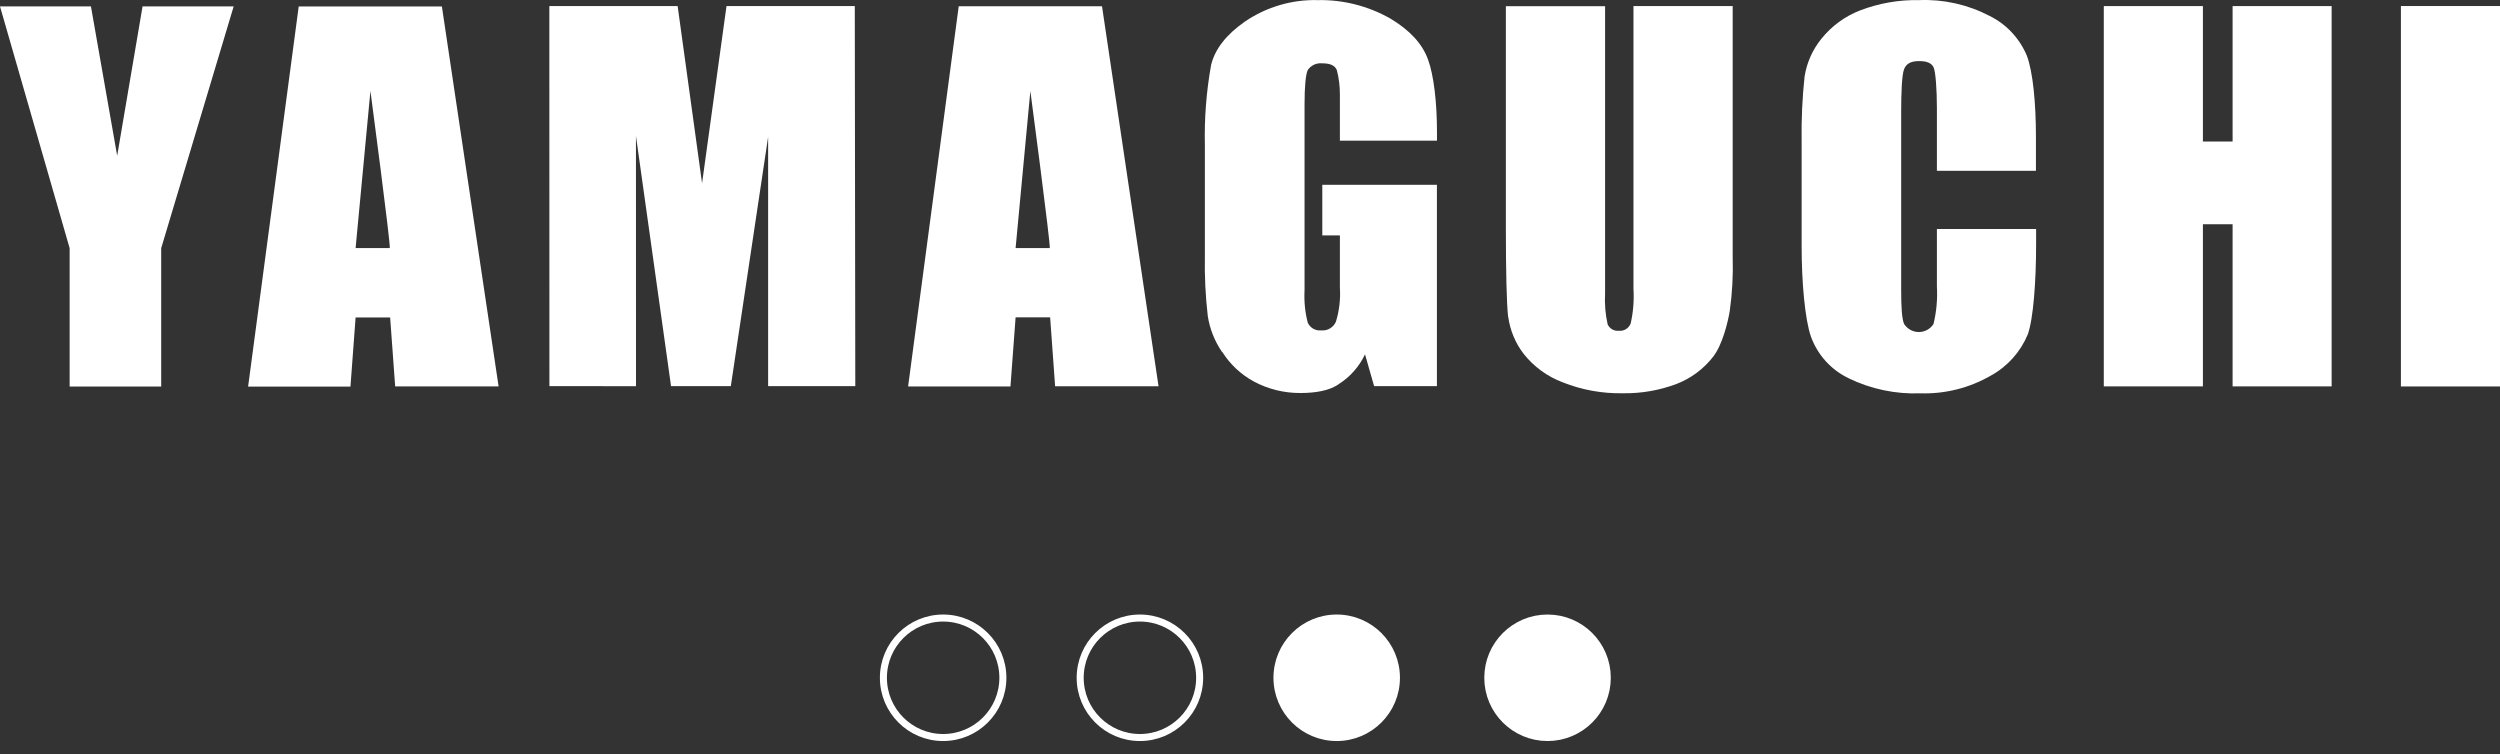
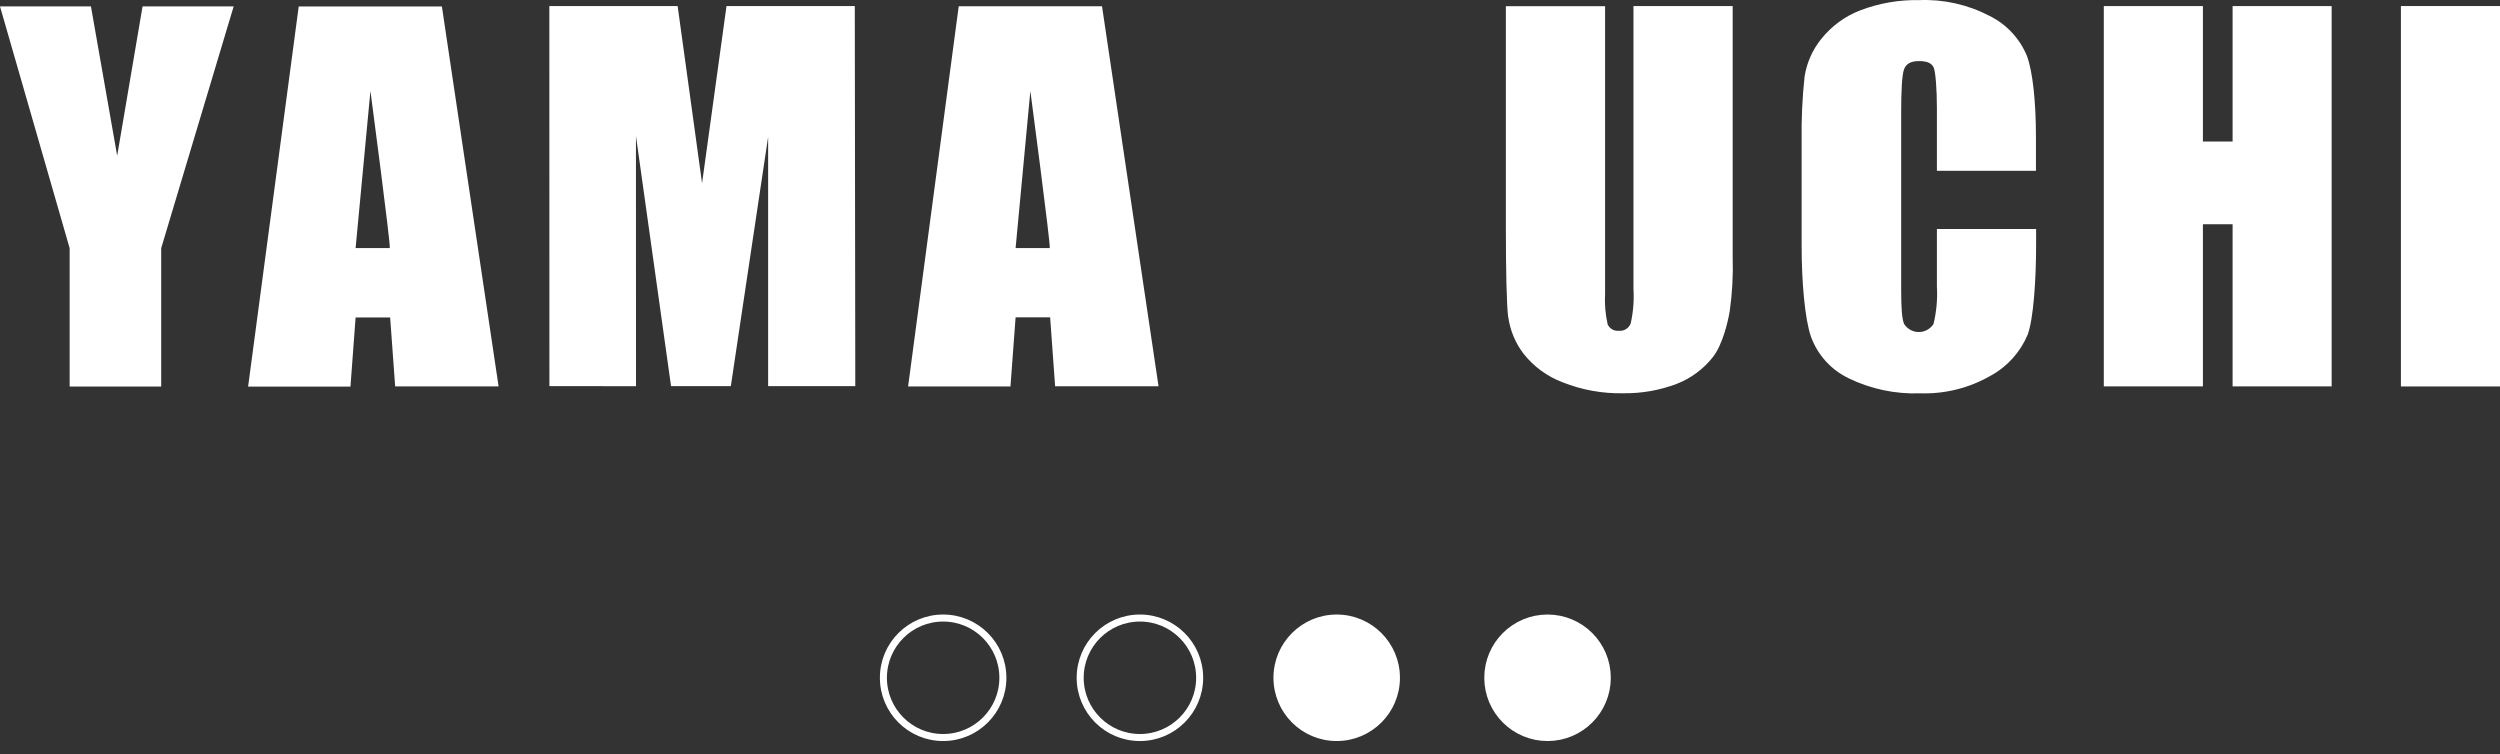
<svg xmlns="http://www.w3.org/2000/svg" width="179" height="54" viewBox="0 0 179 54" fill="none">
  <rect x="0" y="0" width="179" height="54" fill="#333333" stroke="none" />
-   <path d="M87.51 25.193C88.076 26.09 88.862 26.824 89.79 27.324C90.819 27.87 91.965 28.15 93.126 28.139C94.129 28.139 95.19 27.989 95.869 27.492C96.676 26.978 97.323 26.242 97.735 25.371L98.387 27.647H102.883V13.234H94.677V16.853H95.936V20.582C95.99 21.409 95.894 22.239 95.653 23.031C95.565 23.235 95.415 23.405 95.225 23.517C95.035 23.629 94.815 23.677 94.597 23.655C94.4 23.676 94.201 23.634 94.028 23.536C93.856 23.437 93.718 23.286 93.634 23.104C93.441 22.351 93.364 21.572 93.405 20.796V7.497C93.405 6.168 93.49 5.33 93.634 5.016C93.747 4.851 93.901 4.72 94.08 4.635C94.26 4.55 94.458 4.515 94.655 4.534C95.163 4.534 95.554 4.638 95.716 5.016C95.864 5.581 95.938 6.162 95.936 6.746C95.936 7.047 95.936 7.516 95.936 7.884V10.074H102.888V9.482C102.888 7.352 102.663 5.385 102.24 4.242C101.818 3.1 100.923 2.153 99.542 1.324C97.956 0.425 96.162 -0.029 94.345 0.008C92.5 -0.038 90.686 0.495 89.152 1.533C87.803 2.471 86.998 3.509 86.719 4.634C86.375 6.539 86.224 8.475 86.269 10.411V18.296C86.241 19.741 86.31 21.186 86.476 22.621C86.619 23.545 86.966 24.425 87.493 25.193" fill="white" />
  <path d="M72.717 22.721H75.19L75.546 27.656H82.951L78.904 0.45H68.644L65.02 27.67H72.349L72.717 22.721ZM73.774 6.514C73.774 6.514 75.253 17.709 75.163 17.763H72.717L73.774 6.514Z" fill="white" />
  <path d="M4.986 27.674H11.542V17.768L16.73 0.459H10.207L8.39 11.153L6.511 0.459H0L4.986 17.768V27.674Z" fill="white" />
  <path d="M45.538 27.651L45.534 9.732L48.047 27.647H52.327L54.998 9.801V27.647H61.239L61.203 0.436H52.017L50.268 13.12L48.519 0.436H39.333L39.338 27.647L45.538 27.651Z" fill="white" />
  <path d="M132.356 27.082C133.957 27.859 135.721 28.229 137.495 28.162C139.263 28.218 141.012 27.779 142.549 26.891C143.733 26.241 144.664 25.202 145.188 23.946C145.589 22.83 145.786 20.135 145.786 17.463V16.398H138.682V20.495C138.735 21.404 138.653 22.315 138.439 23.199C138.325 23.376 138.169 23.521 137.985 23.621C137.801 23.721 137.596 23.774 137.387 23.774C137.179 23.774 136.973 23.721 136.79 23.621C136.606 23.521 136.45 23.376 136.335 23.199C136.173 22.821 136.124 22.002 136.124 20.745V7.966C136.124 6.655 136.173 5.348 136.335 4.948C136.497 4.547 136.83 4.374 137.41 4.374C137.99 4.374 138.309 4.529 138.448 4.829C138.588 5.13 138.682 6.427 138.682 7.725V12.227H145.773V9.783C145.773 7.365 145.553 5.144 145.13 4.005C144.612 2.755 143.663 1.737 142.459 1.142C140.901 0.328 139.161 -0.063 137.41 0.008C135.972 -0.021 134.542 0.228 133.197 0.741C132.103 1.159 131.14 1.865 130.405 2.785C129.779 3.558 129.367 4.485 129.209 5.471C129.043 7.01 128.973 8.558 128.997 10.106V17.636C128.997 20.172 129.227 22.849 129.667 24.114C130.147 25.424 131.116 26.489 132.365 27.082" fill="white" />
  <path d="M157.728 16.056H159.854V27.665H166.945V0.436H159.854V10.133H157.728V0.436H150.632V27.665H157.728V16.056Z" fill="white" />
  <path d="M179 0.432H171.905V27.67H179V0.432Z" fill="white" />
  <path d="M107.991 22.698C108.124 23.659 108.504 24.568 109.092 25.334C109.825 26.258 110.792 26.963 111.889 27.374C113.263 27.921 114.73 28.187 116.205 28.157C117.515 28.178 118.818 27.951 120.045 27.488C121.069 27.093 121.968 26.426 122.649 25.557C123.323 24.701 123.714 23.085 123.849 22.275C124.03 20.995 124.1 19.702 124.06 18.41V0.436H116.956V20.672C117.008 21.506 116.941 22.343 116.758 23.158C116.693 23.328 116.574 23.472 116.419 23.567C116.265 23.662 116.084 23.702 115.904 23.682C115.741 23.7 115.577 23.666 115.434 23.584C115.291 23.502 115.177 23.377 115.108 23.226C114.944 22.503 114.882 21.759 114.924 21.018V0.445H107.82V16.379C107.82 19.361 107.874 21.774 107.982 22.689" fill="white" />
  <path d="M31.639 0.463H21.388L17.764 27.683H25.093L25.461 22.73H27.934L28.294 27.665H35.699L31.639 0.463ZM27.907 17.763H25.461L26.523 6.509C26.523 6.509 28.002 17.7 27.907 17.763Z" fill="white" />
  <circle cx="67.529" cy="48.529" r="4.277" stroke="white" stroke-width="0.503" />
  <circle cx="81.618" cy="48.529" r="4.277" stroke="white" stroke-width="0.503" />
  <circle cx="95.708" cy="48.529" r="4.277" fill="white" stroke="white" stroke-width="0.503" />
  <circle cx="110.804" cy="48.529" r="4.026" fill="white" stroke="white" stroke-width="1.006" />
</svg>